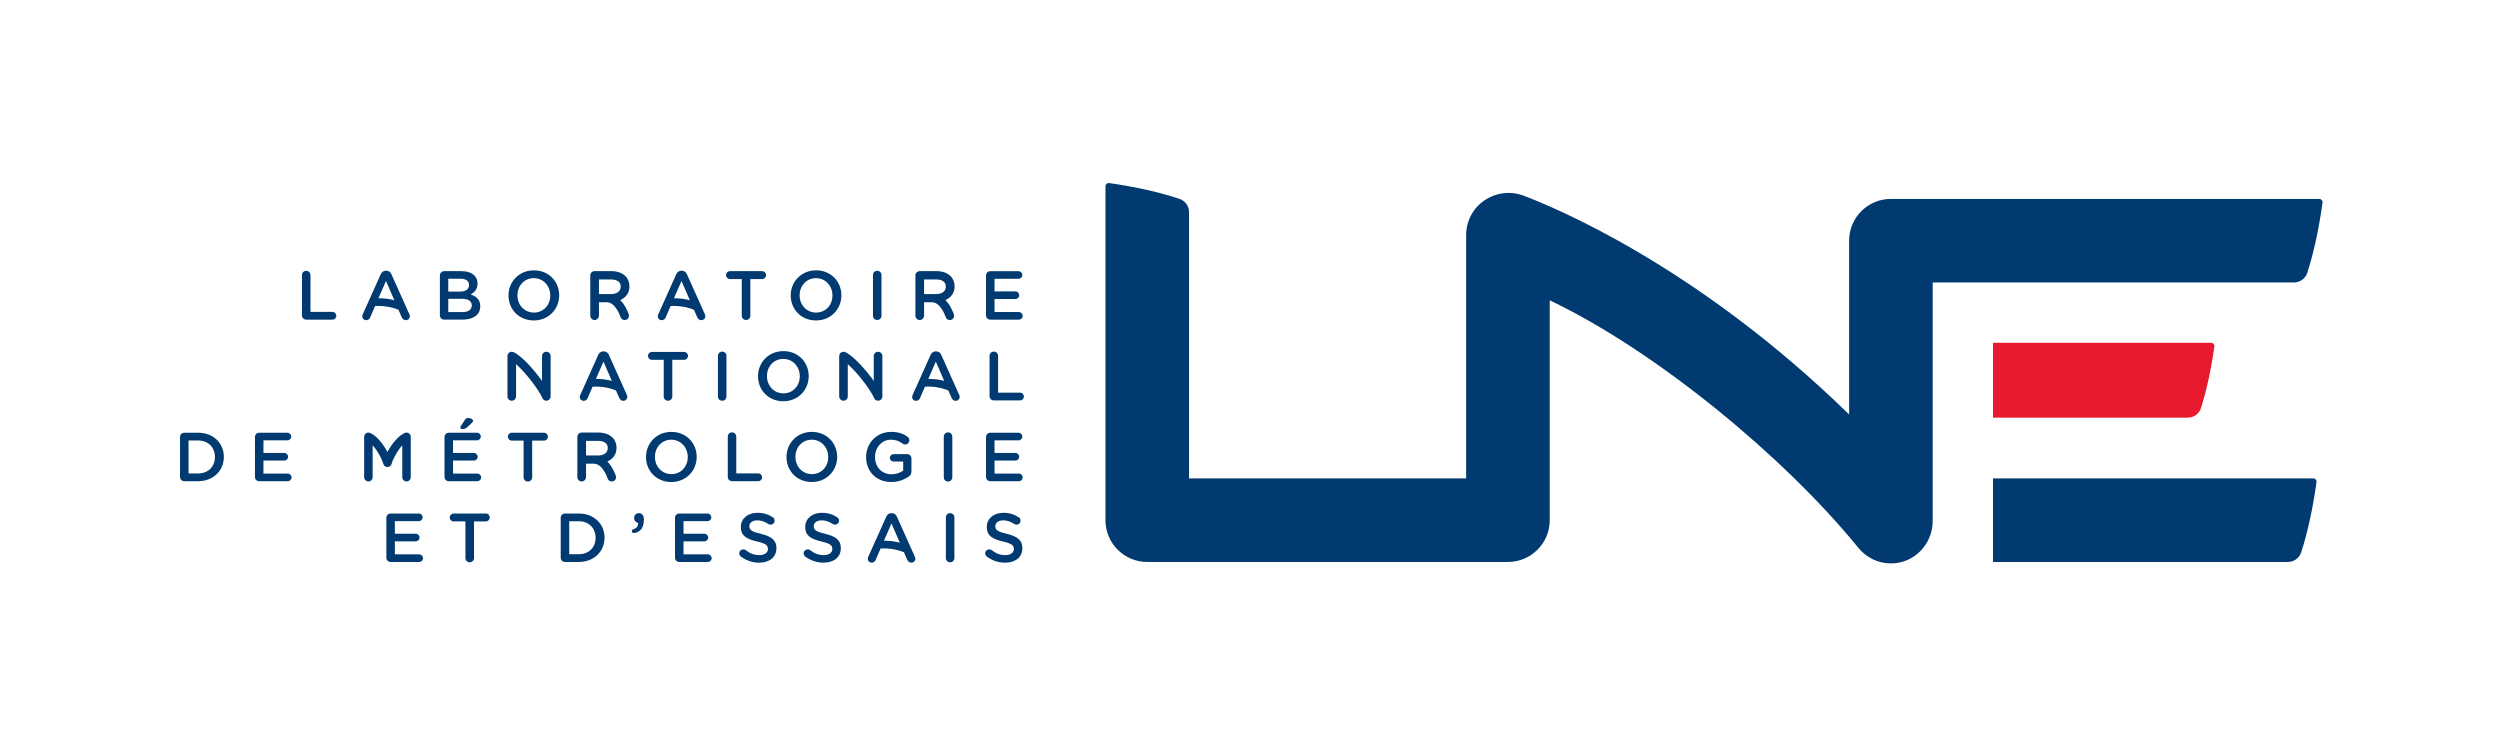
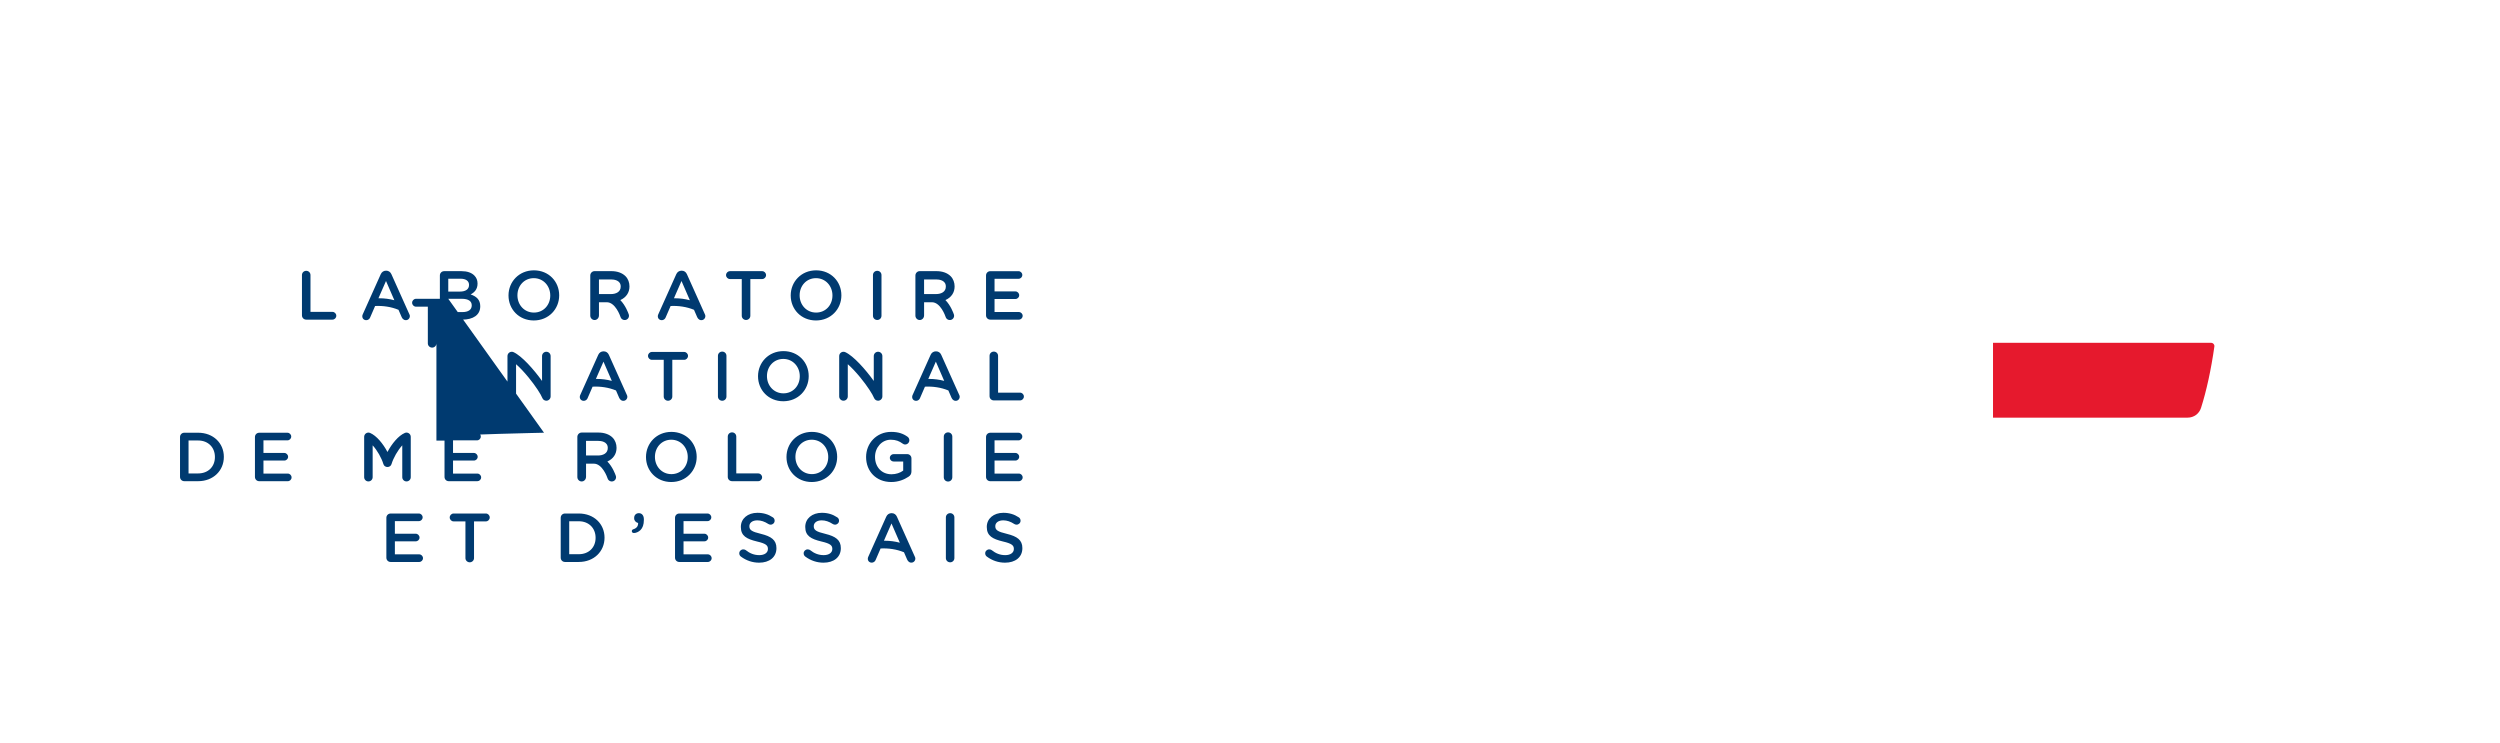
<svg xmlns="http://www.w3.org/2000/svg" xmlns:ns1="&amp;ns_ai;" version="1.1" id="Calque_1" x="0px" y="0px" width="269" height="80" viewBox="0 0 269 80" xml:space="preserve">
  <switch>
    <g ns1:extraneous="self">
      <g>
        <rect x="-0.162" y="0.161" fill="none" width="269.603" height="79.839" />
        <g>
-           <path fill="#003A70" d="M51.675,32.962v-0.015c0-0.708-0.425-1.058-1.036-1.267c0.387-0.201,0.745-0.537,0.745-1.162v-0.015      c0-0.35-0.12-0.633-0.35-0.864c-0.298-0.298-0.768-0.462-1.364-0.462h-1.877c-0.261,0-0.462,0.201-0.462,0.462v4.291      c0,0.26,0.201,0.462,0.462,0.462h1.952C50.908,34.393,51.675,33.893,51.675,32.962z M48.233,29.989h1.319      c0.588,0,0.916,0.253,0.916,0.663v0.015c0,0.477-0.395,0.708-0.983,0.708h-1.251V29.989z M48.233,32.15h1.453      c0.723,0,1.073,0.261,1.073,0.7v0.015c0,0.469-0.38,0.715-1.005,0.715h-1.52V32.15z M58.536,46.561h-3.464      c-0.239,0-0.425,0.194-0.425,0.425s0.186,0.425,0.425,0.425h1.266v3.948c0,0.254,0.208,0.455,0.462,0.455      c0.253,0,0.462-0.201,0.462-0.455V47.41h1.273c0.231,0,0.417-0.194,0.417-0.425S58.767,46.561,58.536,46.561z M50.013,45.19      l-0.424,0.655c-0.03,0.045-0.06,0.111-0.06,0.163c0,0.098,0.097,0.157,0.223,0.157c0.209,0,0.351-0.037,0.529-0.201l0.499-0.477      c0.074-0.066,0.126-0.142,0.126-0.224c0-0.142-0.298-0.29-0.536-0.29C50.214,44.975,50.095,45.056,50.013,45.19z M51.771,51.366      c0-0.224-0.187-0.409-0.41-0.409h-2.615v-1.401h2.242c0.224,0,0.41-0.179,0.41-0.402c0-0.23-0.187-0.417-0.41-0.417h-2.242      v-1.355h2.578c0.224,0,0.41-0.18,0.41-0.41c0-0.224-0.186-0.41-0.41-0.41h-3.032c-0.261,0-0.462,0.202-0.462,0.462v4.291      c0,0.262,0.201,0.462,0.462,0.462h3.069C51.585,51.775,51.771,51.598,51.771,51.366z M52.278,55.253h-3.464      c-0.238,0-0.425,0.193-0.425,0.425c0,0.23,0.187,0.424,0.425,0.424h1.267v3.949c0,0.253,0.208,0.454,0.462,0.454      s0.462-0.201,0.462-0.454v-3.949h1.274c0.231,0,0.417-0.193,0.417-0.424C52.695,55.446,52.509,55.253,52.278,55.253z       M42.128,49.935c0.199-0.659,0.663-1.481,1.156-2.016v3.426c0,0.253,0.205,0.457,0.457,0.457c0.252,0,0.457-0.204,0.457-0.457      v-4.342c0-0.153-0.077-0.297-0.205-0.381c-0.128-0.085-0.291-0.1-0.431-0.039c-0.699,0.3-1.4,1.16-1.871,2.05      c-0.47-0.89-1.171-1.75-1.87-2.05c-0.142-0.06-0.303-0.046-0.432,0.039c-0.128,0.084-0.205,0.228-0.205,0.381v4.342      c0,0.253,0.205,0.457,0.457,0.457s0.457-0.204,0.457-0.457v-3.426c0.493,0.534,0.957,1.356,1.156,2.016      C41.379,50.356,42.003,50.356,42.128,49.935z M87.799,34.482c1.602,0,2.734-1.229,2.734-2.697V31.77      c0-1.468-1.117-2.682-2.719-2.682c-1.602,0-2.733,1.229-2.733,2.697V31.8C85.081,33.268,86.198,34.482,87.799,34.482z       M86.041,31.77c0-1.013,0.723-1.84,1.758-1.84c1.036,0,1.773,0.842,1.773,1.855V31.8c0,1.013-0.723,1.833-1.758,1.833      c-1.035,0-1.773-0.834-1.773-1.847V31.77z M94.393,34.43c0.253,0,0.455-0.201,0.455-0.455v-4.38      c0-0.253-0.201-0.455-0.455-0.455c-0.261,0-0.462,0.201-0.462,0.455v4.38C93.931,34.229,94.132,34.43,94.393,34.43z       M99.143,34.398c0.176-0.076,0.289-0.255,0.289-0.457v-1.42h0.841c0.92,0,1.431,1.439,1.486,1.603      c0.081,0.241,0.352,0.369,0.591,0.288c0.239-0.081,0.368-0.341,0.288-0.581c-0.058-0.171-0.347-0.968-0.91-1.544      c0.632-0.281,0.988-0.802,0.988-1.467c0-0.408-0.139-0.814-0.43-1.105c-0.349-0.349-0.886-0.541-1.513-0.541h-1.811      c-0.256,0-0.464,0.211-0.464,0.471v4.32c0,0.159,0.08,0.307,0.214,0.395C98.839,34.445,99.001,34.459,99.143,34.398z       M99.432,30.068h1.298c0.313,0,1.042,0.074,1.042,0.759c0.007,0.585-0.515,0.814-1.049,0.814c0,0-1.292,0-1.292,0V30.068z       M106.559,34.393h3.069c0.224,0,0.41-0.179,0.41-0.41c0-0.224-0.186-0.41-0.41-0.41h-2.615v-1.4h2.242      c0.224,0,0.41-0.179,0.41-0.402c0-0.231-0.186-0.417-0.41-0.417h-2.242v-1.356h2.578c0.224,0,0.41-0.179,0.41-0.41      c0-0.224-0.186-0.41-0.41-0.41h-3.032c-0.261,0-0.462,0.201-0.462,0.462v4.291C106.097,34.191,106.298,34.393,106.559,34.393z       M45.104,59.648h-2.615v-1.401h2.243c0.223,0,0.41-0.178,0.41-0.401c0-0.231-0.187-0.417-0.41-0.417h-2.243v-1.356h2.578      c0.223,0,0.409-0.179,0.409-0.41c0-0.223-0.186-0.409-0.409-0.409h-3.032c-0.261,0-0.462,0.201-0.462,0.462v4.291      c0,0.261,0.201,0.462,0.462,0.462h3.069c0.223,0,0.41-0.179,0.41-0.41C45.513,59.835,45.327,59.648,45.104,59.648z       M71.043,34.422c0.233,0.089,0.489-0.034,0.58-0.262l0.535-1.234c0.854-0.043,1.724,0.083,2.517,0.409l0.344,0.794      c0.097,0.229,0.327,0.379,0.577,0.302c0.252-0.077,0.379-0.383,0.25-0.615l-1.937-4.319c-0.106-0.237-0.305-0.373-0.565-0.373      s-0.465,0.135-0.574,0.373l-1.937,4.319C70.723,34.045,70.789,34.325,71.043,34.422z M72.712,31.641l0.617-1.406l0.899,2.07      c-0.525-0.14-1.065-0.211-1.616-0.211h-0.096L72.712,31.641z M70.15,38.718h1.267v3.949c0,0.253,0.208,0.454,0.461,0.454      c0.254,0,0.462-0.201,0.462-0.454v-3.949h1.274c0.23,0,0.417-0.193,0.417-0.424s-0.187-0.425-0.417-0.425H70.15      c-0.239,0-0.425,0.194-0.425,0.425S69.912,38.718,70.15,38.718z M35.77,33.558h-2.362v-3.963c0-0.253-0.201-0.455-0.455-0.455      c-0.26,0-0.462,0.201-0.462,0.455v4.336c0,0.26,0.202,0.462,0.462,0.462h2.816c0.231,0,0.417-0.187,0.417-0.417      S36,33.558,35.77,33.558z M58.786,37.849c-0.255,0-0.462,0.207-0.462,0.463v2.679c-0.883-1.238-2.184-2.698-3.067-3.1      c-0.144-0.065-0.31-0.053-0.442,0.032c-0.132,0.085-0.212,0.231-0.212,0.389v4.342c0,0.255,0.207,0.462,0.462,0.462      c0.256,0,0.463-0.207,0.463-0.462v-3.465c0.393,0.34,0.858,0.831,1.341,1.419c0.779,0.951,1.337,1.833,1.486,2.214      c0.07,0.18,0.243,0.295,0.431,0.295c0.252,0,0.462-0.211,0.462-0.463v-4.342C59.249,38.056,59.042,37.849,58.786,37.849z       M21.315,46.561h-1.483c-0.261,0-0.462,0.202-0.462,0.462v4.291c0,0.262,0.201,0.462,0.462,0.462h1.483      c1.639,0,2.771-1.14,2.771-2.606v-0.016C24.086,47.687,22.954,46.561,21.315,46.561z M23.125,49.184      c0,1.021-0.715,1.758-1.81,1.758h-1.028v-3.546h1.028c1.095,0,1.81,0.753,1.81,1.773V49.184z M30.963,50.957h-2.615v-1.401      h2.242c0.224,0,0.41-0.179,0.41-0.402c0-0.23-0.187-0.417-0.41-0.417h-2.242v-1.355h2.578c0.224,0,0.41-0.18,0.41-0.41      c0-0.224-0.186-0.41-0.41-0.41h-3.032c-0.26,0-0.462,0.202-0.462,0.462v4.291c0,0.262,0.202,0.462,0.462,0.462h3.069      c0.224,0,0.41-0.178,0.41-0.409C31.373,51.143,31.187,50.957,30.963,50.957z M39.827,34.16l0.534-1.234      c0.854-0.043,1.724,0.083,2.517,0.409l0.345,0.794c0.096,0.229,0.326,0.379,0.577,0.302c0.252-0.077,0.379-0.383,0.249-0.615      l-1.937-4.319c-0.107-0.237-0.305-0.373-0.566-0.373s-0.465,0.135-0.574,0.373l-1.937,4.319c-0.11,0.229-0.044,0.509,0.21,0.606      C39.48,34.511,39.736,34.388,39.827,34.16z M40.916,31.641l0.618-1.406l0.899,2.07c-0.525-0.14-1.065-0.211-1.616-0.211H40.72      L40.916,31.641z M94.48,43.117c0.252,0,0.463-0.211,0.463-0.463v-4.342c0-0.256-0.208-0.463-0.463-0.463      s-0.462,0.207-0.462,0.463v2.679c-0.883-1.238-2.184-2.698-3.067-3.1c-0.143-0.065-0.31-0.053-0.442,0.032      c-0.132,0.085-0.212,0.231-0.212,0.389v4.342c0,0.255,0.207,0.462,0.462,0.462c0.256,0,0.463-0.207,0.463-0.462v-3.465      c0.393,0.34,0.858,0.831,1.341,1.419c0.779,0.951,1.337,1.833,1.486,2.214C94.12,43.002,94.292,43.117,94.48,43.117z       M95.897,51.865c0.782,0,1.408-0.268,1.855-0.566c0.216-0.134,0.32-0.32,0.32-0.581v-1.394c0-0.26-0.201-0.461-0.462-0.461      h-1.453c-0.223,0-0.41,0.178-0.41,0.402c0,0.224,0.187,0.395,0.41,0.395h1.028v0.976c-0.32,0.239-0.767,0.396-1.259,0.396      c-1.065,0-1.773-0.79-1.773-1.862v-0.016c0-0.998,0.73-1.84,1.691-1.84c0.566,0,0.931,0.164,1.266,0.409      c0.074,0.053,0.164,0.105,0.283,0.105c0.253,0,0.454-0.209,0.454-0.455c0-0.179-0.097-0.306-0.186-0.372      c-0.477-0.343-0.999-0.529-1.78-0.529c-1.572,0-2.689,1.236-2.689,2.697v0.015C93.193,50.703,94.266,51.865,95.897,51.865z       M57.449,29.088c-1.602,0-2.734,1.229-2.734,2.697V31.8c0,1.468,1.118,2.682,2.719,2.682s2.734-1.229,2.734-2.697V31.77      C60.168,30.302,59.051,29.088,57.449,29.088z M59.208,31.8c0,1.013-0.723,1.833-1.759,1.833c-1.035,0-1.773-0.834-1.773-1.847      V31.77c0-1.013,0.723-1.84,1.758-1.84c1.036,0,1.773,0.842,1.773,1.855V31.8z M102.469,51.358v-4.38      c0-0.254-0.201-0.455-0.455-0.455c-0.261,0-0.462,0.201-0.462,0.455v4.38c0,0.254,0.201,0.455,0.462,0.455      C102.268,51.813,102.469,51.612,102.469,51.358z M88.806,57.443c-1.006-0.239-1.245-0.418-1.245-0.819v-0.016      c0-0.343,0.313-0.618,0.85-0.618c0.41,0,0.797,0.134,1.199,0.395c0.075,0.045,0.149,0.068,0.238,0.068      c0.239,0,0.433-0.188,0.433-0.426c0-0.178-0.097-0.305-0.202-0.365c-0.469-0.313-0.998-0.484-1.653-0.484      c-1.036,0-1.781,0.619-1.781,1.513v0.015c0,0.961,0.625,1.29,1.736,1.558c0.968,0.224,1.177,0.425,1.177,0.797v0.015      c0,0.388-0.357,0.656-0.924,0.656c-0.566,0-1.028-0.193-1.46-0.537c-0.06-0.044-0.142-0.082-0.268-0.082      c-0.239,0-0.432,0.187-0.432,0.426c0,0.148,0.074,0.274,0.179,0.35c0.581,0.432,1.252,0.655,1.959,0.655      c1.095,0,1.862-0.581,1.862-1.557v-0.015C90.474,58.106,89.908,57.712,88.806,57.443z M90.079,49.169v-0.016      c0-1.467-1.118-2.682-2.719-2.682c-1.602,0-2.734,1.229-2.734,2.697v0.015c0,1.468,1.117,2.682,2.719,2.682      C88.947,51.865,90.079,50.636,90.079,49.169z M85.587,49.169v-0.016c0-1.013,0.723-1.84,1.758-1.84      c1.036,0,1.773,0.842,1.773,1.855v0.015c0,1.013-0.722,1.832-1.758,1.832S85.587,50.182,85.587,49.169z M109.628,50.957h-2.615      v-1.401h2.242c0.224,0,0.41-0.179,0.41-0.402c0-0.23-0.186-0.417-0.41-0.417h-2.242v-1.355h2.578c0.224,0,0.41-0.18,0.41-0.41      c0-0.224-0.186-0.41-0.41-0.41h-3.032c-0.261,0-0.462,0.202-0.462,0.462v4.291c0,0.262,0.201,0.462,0.462,0.462h3.069      c0.224,0,0.41-0.178,0.41-0.409C110.038,51.143,109.852,50.957,109.628,50.957z M87.017,40.477v-0.015      c0-1.468-1.118-2.682-2.719-2.682c-1.602,0-2.734,1.229-2.734,2.697v0.015c0,1.469,1.118,2.683,2.719,2.683      C85.885,43.174,87.017,41.944,87.017,40.477z M86.056,40.491c0,1.014-0.723,1.833-1.758,1.833s-1.773-0.834-1.773-1.848v-0.015      c0-1.013,0.723-1.84,1.758-1.84c1.036,0,1.773,0.842,1.773,1.855V40.491z M109.755,42.249h-2.362v-3.962      c0-0.253-0.201-0.455-0.455-0.455c-0.261,0-0.462,0.201-0.462,0.455v4.335c0,0.261,0.201,0.462,0.462,0.462h2.816      c0.23,0,0.417-0.186,0.417-0.417S109.985,42.249,109.755,42.249z M102.238,55.216c-0.261,0-0.462,0.201-0.462,0.454v4.381      c0,0.253,0.201,0.454,0.462,0.454c0.253,0,0.454-0.201,0.454-0.454V55.67C102.692,55.417,102.491,55.216,102.238,55.216z       M101.276,38.176c-0.106-0.237-0.305-0.373-0.565-0.373c-0.261,0-0.465,0.135-0.574,0.373L98.2,42.495      c-0.11,0.229-0.044,0.509,0.21,0.606c0.234,0.089,0.49-0.034,0.581-0.262l0.534-1.234c0.854-0.044,1.724,0.082,2.518,0.408      l0.344,0.794c0.096,0.229,0.327,0.379,0.577,0.303c0.252-0.077,0.379-0.384,0.25-0.615L101.276,38.176z M99.98,40.772h-0.096      l0.195-0.452l0.618-1.407l0.899,2.071C101.071,40.843,100.53,40.772,99.98,40.772z M108.339,57.443      c-1.006-0.239-1.245-0.418-1.245-0.819v-0.016c0-0.343,0.313-0.618,0.85-0.618c0.41,0,0.797,0.134,1.199,0.395      c0.075,0.045,0.149,0.068,0.238,0.068c0.238,0,0.432-0.188,0.432-0.426c0-0.178-0.097-0.305-0.201-0.365      c-0.469-0.313-0.998-0.484-1.653-0.484c-1.036,0-1.781,0.619-1.781,1.513v0.015c0,0.961,0.626,1.29,1.736,1.558      c0.968,0.224,1.177,0.425,1.177,0.797v0.015c0,0.388-0.358,0.656-0.924,0.656c-0.566,0-1.028-0.193-1.46-0.537      c-0.06-0.044-0.141-0.082-0.268-0.082c-0.238,0-0.432,0.187-0.432,0.426c0,0.148,0.074,0.274,0.179,0.35      c0.581,0.432,1.251,0.655,1.959,0.655c1.095,0,1.862-0.581,1.862-1.557v-0.015C110.008,58.106,109.441,57.712,108.339,57.443z       M96.504,55.587c-0.106-0.237-0.305-0.372-0.566-0.372c-0.26,0-0.465,0.135-0.574,0.372l-1.937,4.32      c-0.109,0.229-0.044,0.508,0.21,0.605c0.234,0.089,0.489-0.034,0.581-0.262l0.534-1.234c0.854-0.043,1.724,0.082,2.517,0.408      l0.344,0.795c0.097,0.229,0.327,0.379,0.577,0.302c0.252-0.077,0.38-0.383,0.25-0.614L96.504,55.587z M95.208,58.183h-0.096      l0.195-0.451l0.617-1.407l0.899,2.071C96.299,58.255,95.759,58.183,95.208,58.183z M67.731,30.82      c0-0.408-0.138-0.814-0.43-1.105c-0.349-0.349-0.886-0.541-1.513-0.541h-1.811c-0.256,0-0.464,0.211-0.464,0.471v4.32      c0,0.159,0.08,0.307,0.214,0.395c0.129,0.085,0.292,0.099,0.433,0.038c0.176-0.076,0.289-0.255,0.289-0.457v-1.42h0.841      c0.92,0,1.431,1.439,1.486,1.603c0.081,0.241,0.352,0.369,0.591,0.288c0.239-0.081,0.369-0.341,0.288-0.581      c-0.058-0.171-0.348-0.968-0.91-1.544C67.376,32.006,67.731,31.485,67.731,30.82z M65.74,31.642c0,0-1.292,0-1.292,0v-1.574      h1.298c0.313,0,1.042,0.074,1.042,0.759C66.796,31.413,66.274,31.642,65.74,31.642z M81.877,57.443      c-1.005-0.239-1.244-0.418-1.244-0.819v-0.016c0-0.343,0.313-0.618,0.85-0.618c0.41,0,0.797,0.134,1.199,0.395      c0.074,0.045,0.149,0.068,0.238,0.068c0.238,0,0.432-0.188,0.432-0.426c0-0.178-0.097-0.305-0.201-0.365      c-0.469-0.313-0.999-0.484-1.654-0.484c-1.036,0-1.781,0.619-1.781,1.513v0.015c0,0.961,0.626,1.29,1.736,1.558      c0.969,0.224,1.177,0.425,1.177,0.797v0.015c0,0.388-0.357,0.656-0.924,0.656c-0.566,0-1.028-0.193-1.46-0.537      c-0.06-0.044-0.141-0.082-0.268-0.082c-0.238,0-0.432,0.187-0.432,0.426c0,0.148,0.075,0.274,0.179,0.35      c0.582,0.432,1.252,0.655,1.959,0.655c1.095,0,1.862-0.581,1.862-1.557v-0.015C83.545,58.106,82.979,57.712,81.877,57.443z       M62.276,55.253h-1.482c-0.261,0-0.462,0.201-0.462,0.462v4.291c0,0.261,0.201,0.462,0.462,0.462h1.482      c1.639,0,2.771-1.14,2.771-2.607v-0.015C65.047,56.378,63.915,55.253,62.276,55.253z M64.086,57.875      c0,1.021-0.715,1.758-1.81,1.758h-1.028v-3.546h1.028c1.095,0,1.81,0.753,1.81,1.773V57.875z M68.742,55.216      c-0.305,0-0.506,0.216-0.506,0.499v0.06c0,0.268,0.208,0.447,0.425,0.499c0.015,0.335-0.164,0.566-0.507,0.671      c-0.097,0.029-0.171,0.097-0.171,0.201c0,0.119,0.075,0.208,0.231,0.208c0.208,0,0.5-0.119,0.701-0.32      c0.231-0.23,0.365-0.58,0.365-1.088v-0.074C69.279,55.469,69.07,55.216,68.742,55.216z M66.341,48.189      c0-0.408-0.139-0.814-0.43-1.105c-0.349-0.349-0.886-0.541-1.513-0.541h-1.811c-0.256,0-0.464,0.211-0.464,0.472v4.319      c0,0.16,0.08,0.308,0.214,0.396c0.129,0.085,0.291,0.1,0.433,0.038c0.176-0.076,0.289-0.255,0.289-0.456v-1.421h0.841      c0.919,0,1.431,1.439,1.486,1.604c0.081,0.24,0.352,0.368,0.59,0.287c0.24-0.08,0.369-0.341,0.288-0.58      c-0.058-0.172-0.347-0.968-0.91-1.545C65.985,49.375,66.341,48.854,66.341,48.189z M64.349,49.011c0,0-1.292,0-1.292,0v-1.573      h1.298c0.313,0,1.042,0.073,1.042,0.759C65.405,48.782,64.884,49.011,64.349,49.011z M65.513,38.176      c-0.106-0.237-0.305-0.373-0.565-0.373c-0.261,0-0.466,0.135-0.574,0.373l-1.937,4.319c-0.11,0.229-0.044,0.509,0.21,0.606      c0.234,0.089,0.489-0.034,0.58-0.262l0.535-1.234c0.854-0.044,1.724,0.082,2.518,0.408l0.344,0.794      c0.097,0.229,0.327,0.379,0.578,0.303c0.252-0.077,0.379-0.384,0.249-0.615L65.513,38.176z M64.217,40.772h-0.096l0.195-0.452      l0.618-1.407l0.899,2.071C65.308,40.843,64.767,40.772,64.217,40.772z M74.963,49.169v-0.016c0-1.467-1.118-2.682-2.72-2.682      c-1.602,0-2.734,1.229-2.734,2.697v0.015c0,1.468,1.118,2.682,2.719,2.682C73.831,51.865,74.963,50.636,74.963,49.169z       M74.002,49.184c0,1.013-0.722,1.832-1.758,1.832c-1.035,0-1.773-0.834-1.773-1.847v-0.016c0-1.013,0.723-1.84,1.758-1.84      s1.773,0.842,1.773,1.855V49.184z M82.003,51.358c0-0.23-0.186-0.417-0.417-0.417h-2.362v-3.963      c0-0.254-0.201-0.455-0.454-0.455c-0.261,0-0.462,0.201-0.462,0.455v4.335c0,0.262,0.201,0.462,0.462,0.462h2.816      C81.817,51.775,82.003,51.59,82.003,51.358z M79.813,30.026v3.949c0,0.253,0.208,0.455,0.462,0.455s0.462-0.201,0.462-0.455      v-3.949h1.274c0.231,0,0.417-0.193,0.417-0.424s-0.186-0.425-0.417-0.425h-3.464c-0.238,0-0.425,0.194-0.425,0.425      s0.187,0.424,0.425,0.424H79.813z M76.163,59.648h-2.615v-1.401h2.242c0.224,0,0.41-0.178,0.41-0.401      c0-0.231-0.186-0.417-0.41-0.417h-2.242v-1.356h2.578c0.223,0,0.41-0.179,0.41-0.41c0-0.223-0.187-0.409-0.41-0.409h-3.032      c-0.261,0-0.462,0.201-0.462,0.462v4.291c0,0.261,0.201,0.462,0.462,0.462h3.069c0.223,0,0.41-0.179,0.41-0.41      C76.572,59.835,76.386,59.648,76.163,59.648z M77.712,37.832c-0.261,0-0.462,0.201-0.462,0.455v4.38      c0,0.253,0.201,0.454,0.462,0.454c0.253,0,0.454-0.201,0.454-0.454v-4.38C78.167,38.033,77.965,37.832,77.712,37.832z" />
+           <path fill="#003A70" d="M51.675,32.962v-0.015c0-0.708-0.425-1.058-1.036-1.267c0.387-0.201,0.745-0.537,0.745-1.162v-0.015      c0-0.35-0.12-0.633-0.35-0.864c-0.298-0.298-0.768-0.462-1.364-0.462h-1.877c-0.261,0-0.462,0.201-0.462,0.462v4.291      c0,0.26,0.201,0.462,0.462,0.462h1.952C50.908,34.393,51.675,33.893,51.675,32.962z M48.233,29.989h1.319      c0.588,0,0.916,0.253,0.916,0.663v0.015c0,0.477-0.395,0.708-0.983,0.708h-1.251V29.989z M48.233,32.15h1.453      c0.723,0,1.073,0.261,1.073,0.7v0.015c0,0.469-0.38,0.715-1.005,0.715h-1.52V32.15z h-3.464      c-0.239,0-0.425,0.194-0.425,0.425s0.186,0.425,0.425,0.425h1.266v3.948c0,0.254,0.208,0.455,0.462,0.455      c0.253,0,0.462-0.201,0.462-0.455V47.41h1.273c0.231,0,0.417-0.194,0.417-0.425S58.767,46.561,58.536,46.561z M50.013,45.19      l-0.424,0.655c-0.03,0.045-0.06,0.111-0.06,0.163c0,0.098,0.097,0.157,0.223,0.157c0.209,0,0.351-0.037,0.529-0.201l0.499-0.477      c0.074-0.066,0.126-0.142,0.126-0.224c0-0.142-0.298-0.29-0.536-0.29C50.214,44.975,50.095,45.056,50.013,45.19z M51.771,51.366      c0-0.224-0.187-0.409-0.41-0.409h-2.615v-1.401h2.242c0.224,0,0.41-0.179,0.41-0.402c0-0.23-0.187-0.417-0.41-0.417h-2.242      v-1.355h2.578c0.224,0,0.41-0.18,0.41-0.41c0-0.224-0.186-0.41-0.41-0.41h-3.032c-0.261,0-0.462,0.202-0.462,0.462v4.291      c0,0.262,0.201,0.462,0.462,0.462h3.069C51.585,51.775,51.771,51.598,51.771,51.366z M52.278,55.253h-3.464      c-0.238,0-0.425,0.193-0.425,0.425c0,0.23,0.187,0.424,0.425,0.424h1.267v3.949c0,0.253,0.208,0.454,0.462,0.454      s0.462-0.201,0.462-0.454v-3.949h1.274c0.231,0,0.417-0.193,0.417-0.424C52.695,55.446,52.509,55.253,52.278,55.253z       M42.128,49.935c0.199-0.659,0.663-1.481,1.156-2.016v3.426c0,0.253,0.205,0.457,0.457,0.457c0.252,0,0.457-0.204,0.457-0.457      v-4.342c0-0.153-0.077-0.297-0.205-0.381c-0.128-0.085-0.291-0.1-0.431-0.039c-0.699,0.3-1.4,1.16-1.871,2.05      c-0.47-0.89-1.171-1.75-1.87-2.05c-0.142-0.06-0.303-0.046-0.432,0.039c-0.128,0.084-0.205,0.228-0.205,0.381v4.342      c0,0.253,0.205,0.457,0.457,0.457s0.457-0.204,0.457-0.457v-3.426c0.493,0.534,0.957,1.356,1.156,2.016      C41.379,50.356,42.003,50.356,42.128,49.935z M87.799,34.482c1.602,0,2.734-1.229,2.734-2.697V31.77      c0-1.468-1.117-2.682-2.719-2.682c-1.602,0-2.733,1.229-2.733,2.697V31.8C85.081,33.268,86.198,34.482,87.799,34.482z       M86.041,31.77c0-1.013,0.723-1.84,1.758-1.84c1.036,0,1.773,0.842,1.773,1.855V31.8c0,1.013-0.723,1.833-1.758,1.833      c-1.035,0-1.773-0.834-1.773-1.847V31.77z M94.393,34.43c0.253,0,0.455-0.201,0.455-0.455v-4.38      c0-0.253-0.201-0.455-0.455-0.455c-0.261,0-0.462,0.201-0.462,0.455v4.38C93.931,34.229,94.132,34.43,94.393,34.43z       M99.143,34.398c0.176-0.076,0.289-0.255,0.289-0.457v-1.42h0.841c0.92,0,1.431,1.439,1.486,1.603      c0.081,0.241,0.352,0.369,0.591,0.288c0.239-0.081,0.368-0.341,0.288-0.581c-0.058-0.171-0.347-0.968-0.91-1.544      c0.632-0.281,0.988-0.802,0.988-1.467c0-0.408-0.139-0.814-0.43-1.105c-0.349-0.349-0.886-0.541-1.513-0.541h-1.811      c-0.256,0-0.464,0.211-0.464,0.471v4.32c0,0.159,0.08,0.307,0.214,0.395C98.839,34.445,99.001,34.459,99.143,34.398z       M99.432,30.068h1.298c0.313,0,1.042,0.074,1.042,0.759c0.007,0.585-0.515,0.814-1.049,0.814c0,0-1.292,0-1.292,0V30.068z       M106.559,34.393h3.069c0.224,0,0.41-0.179,0.41-0.41c0-0.224-0.186-0.41-0.41-0.41h-2.615v-1.4h2.242      c0.224,0,0.41-0.179,0.41-0.402c0-0.231-0.186-0.417-0.41-0.417h-2.242v-1.356h2.578c0.224,0,0.41-0.179,0.41-0.41      c0-0.224-0.186-0.41-0.41-0.41h-3.032c-0.261,0-0.462,0.201-0.462,0.462v4.291C106.097,34.191,106.298,34.393,106.559,34.393z       M45.104,59.648h-2.615v-1.401h2.243c0.223,0,0.41-0.178,0.41-0.401c0-0.231-0.187-0.417-0.41-0.417h-2.243v-1.356h2.578      c0.223,0,0.409-0.179,0.409-0.41c0-0.223-0.186-0.409-0.409-0.409h-3.032c-0.261,0-0.462,0.201-0.462,0.462v4.291      c0,0.261,0.201,0.462,0.462,0.462h3.069c0.223,0,0.41-0.179,0.41-0.41C45.513,59.835,45.327,59.648,45.104,59.648z       M71.043,34.422c0.233,0.089,0.489-0.034,0.58-0.262l0.535-1.234c0.854-0.043,1.724,0.083,2.517,0.409l0.344,0.794      c0.097,0.229,0.327,0.379,0.577,0.302c0.252-0.077,0.379-0.383,0.25-0.615l-1.937-4.319c-0.106-0.237-0.305-0.373-0.565-0.373      s-0.465,0.135-0.574,0.373l-1.937,4.319C70.723,34.045,70.789,34.325,71.043,34.422z M72.712,31.641l0.617-1.406l0.899,2.07      c-0.525-0.14-1.065-0.211-1.616-0.211h-0.096L72.712,31.641z M70.15,38.718h1.267v3.949c0,0.253,0.208,0.454,0.461,0.454      c0.254,0,0.462-0.201,0.462-0.454v-3.949h1.274c0.23,0,0.417-0.193,0.417-0.424s-0.187-0.425-0.417-0.425H70.15      c-0.239,0-0.425,0.194-0.425,0.425S69.912,38.718,70.15,38.718z M35.77,33.558h-2.362v-3.963c0-0.253-0.201-0.455-0.455-0.455      c-0.26,0-0.462,0.201-0.462,0.455v4.336c0,0.26,0.202,0.462,0.462,0.462h2.816c0.231,0,0.417-0.187,0.417-0.417      S36,33.558,35.77,33.558z M58.786,37.849c-0.255,0-0.462,0.207-0.462,0.463v2.679c-0.883-1.238-2.184-2.698-3.067-3.1      c-0.144-0.065-0.31-0.053-0.442,0.032c-0.132,0.085-0.212,0.231-0.212,0.389v4.342c0,0.255,0.207,0.462,0.462,0.462      c0.256,0,0.463-0.207,0.463-0.462v-3.465c0.393,0.34,0.858,0.831,1.341,1.419c0.779,0.951,1.337,1.833,1.486,2.214      c0.07,0.18,0.243,0.295,0.431,0.295c0.252,0,0.462-0.211,0.462-0.463v-4.342C59.249,38.056,59.042,37.849,58.786,37.849z       M21.315,46.561h-1.483c-0.261,0-0.462,0.202-0.462,0.462v4.291c0,0.262,0.201,0.462,0.462,0.462h1.483      c1.639,0,2.771-1.14,2.771-2.606v-0.016C24.086,47.687,22.954,46.561,21.315,46.561z M23.125,49.184      c0,1.021-0.715,1.758-1.81,1.758h-1.028v-3.546h1.028c1.095,0,1.81,0.753,1.81,1.773V49.184z M30.963,50.957h-2.615v-1.401      h2.242c0.224,0,0.41-0.179,0.41-0.402c0-0.23-0.187-0.417-0.41-0.417h-2.242v-1.355h2.578c0.224,0,0.41-0.18,0.41-0.41      c0-0.224-0.186-0.41-0.41-0.41h-3.032c-0.26,0-0.462,0.202-0.462,0.462v4.291c0,0.262,0.202,0.462,0.462,0.462h3.069      c0.224,0,0.41-0.178,0.41-0.409C31.373,51.143,31.187,50.957,30.963,50.957z M39.827,34.16l0.534-1.234      c0.854-0.043,1.724,0.083,2.517,0.409l0.345,0.794c0.096,0.229,0.326,0.379,0.577,0.302c0.252-0.077,0.379-0.383,0.249-0.615      l-1.937-4.319c-0.107-0.237-0.305-0.373-0.566-0.373s-0.465,0.135-0.574,0.373l-1.937,4.319c-0.11,0.229-0.044,0.509,0.21,0.606      C39.48,34.511,39.736,34.388,39.827,34.16z M40.916,31.641l0.618-1.406l0.899,2.07c-0.525-0.14-1.065-0.211-1.616-0.211H40.72      L40.916,31.641z M94.48,43.117c0.252,0,0.463-0.211,0.463-0.463v-4.342c0-0.256-0.208-0.463-0.463-0.463      s-0.462,0.207-0.462,0.463v2.679c-0.883-1.238-2.184-2.698-3.067-3.1c-0.143-0.065-0.31-0.053-0.442,0.032      c-0.132,0.085-0.212,0.231-0.212,0.389v4.342c0,0.255,0.207,0.462,0.462,0.462c0.256,0,0.463-0.207,0.463-0.462v-3.465      c0.393,0.34,0.858,0.831,1.341,1.419c0.779,0.951,1.337,1.833,1.486,2.214C94.12,43.002,94.292,43.117,94.48,43.117z       M95.897,51.865c0.782,0,1.408-0.268,1.855-0.566c0.216-0.134,0.32-0.32,0.32-0.581v-1.394c0-0.26-0.201-0.461-0.462-0.461      h-1.453c-0.223,0-0.41,0.178-0.41,0.402c0,0.224,0.187,0.395,0.41,0.395h1.028v0.976c-0.32,0.239-0.767,0.396-1.259,0.396      c-1.065,0-1.773-0.79-1.773-1.862v-0.016c0-0.998,0.73-1.84,1.691-1.84c0.566,0,0.931,0.164,1.266,0.409      c0.074,0.053,0.164,0.105,0.283,0.105c0.253,0,0.454-0.209,0.454-0.455c0-0.179-0.097-0.306-0.186-0.372      c-0.477-0.343-0.999-0.529-1.78-0.529c-1.572,0-2.689,1.236-2.689,2.697v0.015C93.193,50.703,94.266,51.865,95.897,51.865z       M57.449,29.088c-1.602,0-2.734,1.229-2.734,2.697V31.8c0,1.468,1.118,2.682,2.719,2.682s2.734-1.229,2.734-2.697V31.77      C60.168,30.302,59.051,29.088,57.449,29.088z M59.208,31.8c0,1.013-0.723,1.833-1.759,1.833c-1.035,0-1.773-0.834-1.773-1.847      V31.77c0-1.013,0.723-1.84,1.758-1.84c1.036,0,1.773,0.842,1.773,1.855V31.8z M102.469,51.358v-4.38      c0-0.254-0.201-0.455-0.455-0.455c-0.261,0-0.462,0.201-0.462,0.455v4.38c0,0.254,0.201,0.455,0.462,0.455      C102.268,51.813,102.469,51.612,102.469,51.358z M88.806,57.443c-1.006-0.239-1.245-0.418-1.245-0.819v-0.016      c0-0.343,0.313-0.618,0.85-0.618c0.41,0,0.797,0.134,1.199,0.395c0.075,0.045,0.149,0.068,0.238,0.068      c0.239,0,0.433-0.188,0.433-0.426c0-0.178-0.097-0.305-0.202-0.365c-0.469-0.313-0.998-0.484-1.653-0.484      c-1.036,0-1.781,0.619-1.781,1.513v0.015c0,0.961,0.625,1.29,1.736,1.558c0.968,0.224,1.177,0.425,1.177,0.797v0.015      c0,0.388-0.357,0.656-0.924,0.656c-0.566,0-1.028-0.193-1.46-0.537c-0.06-0.044-0.142-0.082-0.268-0.082      c-0.239,0-0.432,0.187-0.432,0.426c0,0.148,0.074,0.274,0.179,0.35c0.581,0.432,1.252,0.655,1.959,0.655      c1.095,0,1.862-0.581,1.862-1.557v-0.015C90.474,58.106,89.908,57.712,88.806,57.443z M90.079,49.169v-0.016      c0-1.467-1.118-2.682-2.719-2.682c-1.602,0-2.734,1.229-2.734,2.697v0.015c0,1.468,1.117,2.682,2.719,2.682      C88.947,51.865,90.079,50.636,90.079,49.169z M85.587,49.169v-0.016c0-1.013,0.723-1.84,1.758-1.84      c1.036,0,1.773,0.842,1.773,1.855v0.015c0,1.013-0.722,1.832-1.758,1.832S85.587,50.182,85.587,49.169z M109.628,50.957h-2.615      v-1.401h2.242c0.224,0,0.41-0.179,0.41-0.402c0-0.23-0.186-0.417-0.41-0.417h-2.242v-1.355h2.578c0.224,0,0.41-0.18,0.41-0.41      c0-0.224-0.186-0.41-0.41-0.41h-3.032c-0.261,0-0.462,0.202-0.462,0.462v4.291c0,0.262,0.201,0.462,0.462,0.462h3.069      c0.224,0,0.41-0.178,0.41-0.409C110.038,51.143,109.852,50.957,109.628,50.957z M87.017,40.477v-0.015      c0-1.468-1.118-2.682-2.719-2.682c-1.602,0-2.734,1.229-2.734,2.697v0.015c0,1.469,1.118,2.683,2.719,2.683      C85.885,43.174,87.017,41.944,87.017,40.477z M86.056,40.491c0,1.014-0.723,1.833-1.758,1.833s-1.773-0.834-1.773-1.848v-0.015      c0-1.013,0.723-1.84,1.758-1.84c1.036,0,1.773,0.842,1.773,1.855V40.491z M109.755,42.249h-2.362v-3.962      c0-0.253-0.201-0.455-0.455-0.455c-0.261,0-0.462,0.201-0.462,0.455v4.335c0,0.261,0.201,0.462,0.462,0.462h2.816      c0.23,0,0.417-0.186,0.417-0.417S109.985,42.249,109.755,42.249z M102.238,55.216c-0.261,0-0.462,0.201-0.462,0.454v4.381      c0,0.253,0.201,0.454,0.462,0.454c0.253,0,0.454-0.201,0.454-0.454V55.67C102.692,55.417,102.491,55.216,102.238,55.216z       M101.276,38.176c-0.106-0.237-0.305-0.373-0.565-0.373c-0.261,0-0.465,0.135-0.574,0.373L98.2,42.495      c-0.11,0.229-0.044,0.509,0.21,0.606c0.234,0.089,0.49-0.034,0.581-0.262l0.534-1.234c0.854-0.044,1.724,0.082,2.518,0.408      l0.344,0.794c0.096,0.229,0.327,0.379,0.577,0.303c0.252-0.077,0.379-0.384,0.25-0.615L101.276,38.176z M99.98,40.772h-0.096      l0.195-0.452l0.618-1.407l0.899,2.071C101.071,40.843,100.53,40.772,99.98,40.772z M108.339,57.443      c-1.006-0.239-1.245-0.418-1.245-0.819v-0.016c0-0.343,0.313-0.618,0.85-0.618c0.41,0,0.797,0.134,1.199,0.395      c0.075,0.045,0.149,0.068,0.238,0.068c0.238,0,0.432-0.188,0.432-0.426c0-0.178-0.097-0.305-0.201-0.365      c-0.469-0.313-0.998-0.484-1.653-0.484c-1.036,0-1.781,0.619-1.781,1.513v0.015c0,0.961,0.626,1.29,1.736,1.558      c0.968,0.224,1.177,0.425,1.177,0.797v0.015c0,0.388-0.358,0.656-0.924,0.656c-0.566,0-1.028-0.193-1.46-0.537      c-0.06-0.044-0.141-0.082-0.268-0.082c-0.238,0-0.432,0.187-0.432,0.426c0,0.148,0.074,0.274,0.179,0.35      c0.581,0.432,1.251,0.655,1.959,0.655c1.095,0,1.862-0.581,1.862-1.557v-0.015C110.008,58.106,109.441,57.712,108.339,57.443z       M96.504,55.587c-0.106-0.237-0.305-0.372-0.566-0.372c-0.26,0-0.465,0.135-0.574,0.372l-1.937,4.32      c-0.109,0.229-0.044,0.508,0.21,0.605c0.234,0.089,0.489-0.034,0.581-0.262l0.534-1.234c0.854-0.043,1.724,0.082,2.517,0.408      l0.344,0.795c0.097,0.229,0.327,0.379,0.577,0.302c0.252-0.077,0.38-0.383,0.25-0.614L96.504,55.587z M95.208,58.183h-0.096      l0.195-0.451l0.617-1.407l0.899,2.071C96.299,58.255,95.759,58.183,95.208,58.183z M67.731,30.82      c0-0.408-0.138-0.814-0.43-1.105c-0.349-0.349-0.886-0.541-1.513-0.541h-1.811c-0.256,0-0.464,0.211-0.464,0.471v4.32      c0,0.159,0.08,0.307,0.214,0.395c0.129,0.085,0.292,0.099,0.433,0.038c0.176-0.076,0.289-0.255,0.289-0.457v-1.42h0.841      c0.92,0,1.431,1.439,1.486,1.603c0.081,0.241,0.352,0.369,0.591,0.288c0.239-0.081,0.369-0.341,0.288-0.581      c-0.058-0.171-0.348-0.968-0.91-1.544C67.376,32.006,67.731,31.485,67.731,30.82z M65.74,31.642c0,0-1.292,0-1.292,0v-1.574      h1.298c0.313,0,1.042,0.074,1.042,0.759C66.796,31.413,66.274,31.642,65.74,31.642z M81.877,57.443      c-1.005-0.239-1.244-0.418-1.244-0.819v-0.016c0-0.343,0.313-0.618,0.85-0.618c0.41,0,0.797,0.134,1.199,0.395      c0.074,0.045,0.149,0.068,0.238,0.068c0.238,0,0.432-0.188,0.432-0.426c0-0.178-0.097-0.305-0.201-0.365      c-0.469-0.313-0.999-0.484-1.654-0.484c-1.036,0-1.781,0.619-1.781,1.513v0.015c0,0.961,0.626,1.29,1.736,1.558      c0.969,0.224,1.177,0.425,1.177,0.797v0.015c0,0.388-0.357,0.656-0.924,0.656c-0.566,0-1.028-0.193-1.46-0.537      c-0.06-0.044-0.141-0.082-0.268-0.082c-0.238,0-0.432,0.187-0.432,0.426c0,0.148,0.075,0.274,0.179,0.35      c0.582,0.432,1.252,0.655,1.959,0.655c1.095,0,1.862-0.581,1.862-1.557v-0.015C83.545,58.106,82.979,57.712,81.877,57.443z       M62.276,55.253h-1.482c-0.261,0-0.462,0.201-0.462,0.462v4.291c0,0.261,0.201,0.462,0.462,0.462h1.482      c1.639,0,2.771-1.14,2.771-2.607v-0.015C65.047,56.378,63.915,55.253,62.276,55.253z M64.086,57.875      c0,1.021-0.715,1.758-1.81,1.758h-1.028v-3.546h1.028c1.095,0,1.81,0.753,1.81,1.773V57.875z M68.742,55.216      c-0.305,0-0.506,0.216-0.506,0.499v0.06c0,0.268,0.208,0.447,0.425,0.499c0.015,0.335-0.164,0.566-0.507,0.671      c-0.097,0.029-0.171,0.097-0.171,0.201c0,0.119,0.075,0.208,0.231,0.208c0.208,0,0.5-0.119,0.701-0.32      c0.231-0.23,0.365-0.58,0.365-1.088v-0.074C69.279,55.469,69.07,55.216,68.742,55.216z M66.341,48.189      c0-0.408-0.139-0.814-0.43-1.105c-0.349-0.349-0.886-0.541-1.513-0.541h-1.811c-0.256,0-0.464,0.211-0.464,0.472v4.319      c0,0.16,0.08,0.308,0.214,0.396c0.129,0.085,0.291,0.1,0.433,0.038c0.176-0.076,0.289-0.255,0.289-0.456v-1.421h0.841      c0.919,0,1.431,1.439,1.486,1.604c0.081,0.24,0.352,0.368,0.59,0.287c0.24-0.08,0.369-0.341,0.288-0.58      c-0.058-0.172-0.347-0.968-0.91-1.545C65.985,49.375,66.341,48.854,66.341,48.189z M64.349,49.011c0,0-1.292,0-1.292,0v-1.573      h1.298c0.313,0,1.042,0.073,1.042,0.759C65.405,48.782,64.884,49.011,64.349,49.011z M65.513,38.176      c-0.106-0.237-0.305-0.373-0.565-0.373c-0.261,0-0.466,0.135-0.574,0.373l-1.937,4.319c-0.11,0.229-0.044,0.509,0.21,0.606      c0.234,0.089,0.489-0.034,0.58-0.262l0.535-1.234c0.854-0.044,1.724,0.082,2.518,0.408l0.344,0.794      c0.097,0.229,0.327,0.379,0.578,0.303c0.252-0.077,0.379-0.384,0.249-0.615L65.513,38.176z M64.217,40.772h-0.096l0.195-0.452      l0.618-1.407l0.899,2.071C65.308,40.843,64.767,40.772,64.217,40.772z M74.963,49.169v-0.016c0-1.467-1.118-2.682-2.72-2.682      c-1.602,0-2.734,1.229-2.734,2.697v0.015c0,1.468,1.118,2.682,2.719,2.682C73.831,51.865,74.963,50.636,74.963,49.169z       M74.002,49.184c0,1.013-0.722,1.832-1.758,1.832c-1.035,0-1.773-0.834-1.773-1.847v-0.016c0-1.013,0.723-1.84,1.758-1.84      s1.773,0.842,1.773,1.855V49.184z M82.003,51.358c0-0.23-0.186-0.417-0.417-0.417h-2.362v-3.963      c0-0.254-0.201-0.455-0.454-0.455c-0.261,0-0.462,0.201-0.462,0.455v4.335c0,0.262,0.201,0.462,0.462,0.462h2.816      C81.817,51.775,82.003,51.59,82.003,51.358z M79.813,30.026v3.949c0,0.253,0.208,0.455,0.462,0.455s0.462-0.201,0.462-0.455      v-3.949h1.274c0.231,0,0.417-0.193,0.417-0.424s-0.186-0.425-0.417-0.425h-3.464c-0.238,0-0.425,0.194-0.425,0.425      s0.187,0.424,0.425,0.424H79.813z M76.163,59.648h-2.615v-1.401h2.242c0.224,0,0.41-0.178,0.41-0.401      c0-0.231-0.186-0.417-0.41-0.417h-2.242v-1.356h2.578c0.223,0,0.41-0.179,0.41-0.41c0-0.223-0.187-0.409-0.41-0.409h-3.032      c-0.261,0-0.462,0.201-0.462,0.462v4.291c0,0.261,0.201,0.462,0.462,0.462h3.069c0.223,0,0.41-0.179,0.41-0.41      C76.572,59.835,76.386,59.648,76.163,59.648z M77.712,37.832c-0.261,0-0.462,0.201-0.462,0.455v4.38      c0,0.253,0.201,0.454,0.462,0.454c0.253,0,0.454-0.201,0.454-0.454v-4.38C78.167,38.033,77.965,37.832,77.712,37.832z" />
          <g>
            <path fill="#E6192D" d="M214.448,44.938v-8.05h23.474c0.211,0,0.374,0.188,0.345,0.396c-0.355,2.5-0.851,4.775-1.439,6.615       c-0.199,0.622-0.775,1.039-1.435,1.039H214.448z" />
-             <path fill="#003A70" d="M248.914,51.475h-34.466v8.993h31.724c0.651,0,1.23-0.417,1.434-1.037       c0.682-2.086,1.25-4.688,1.652-7.561C249.287,51.662,249.125,51.475,248.914,51.475z M248.262,29.357       c0.679-2.088,1.244-4.689,1.645-7.559c0.028-0.208-0.134-0.395-0.345-0.395h-46.101c-2.483,0-4.496,2.013-4.496,4.497       c0,0,0,14.9,0,18.697c-16.541-16.159-32.01-22.387-34.933-23.509c-3.025-1.179-6.275,0.957-6.275,4.24v26.147h-29.816V22.83       c0-0.647-0.41-1.222-1.022-1.43c-2.07-0.7-4.677-1.285-7.573-1.703c-0.209-0.03-0.397,0.133-0.397,0.344v35.93       c0,2.484,2.013,4.497,4.496,4.497h38.809c2.483,0,4.496-2.013,4.496-4.497c0,0,0-22.504,0-23.657       c11.472,5.467,25.3,16.899,33.201,26.623c0.872,1.071,2.153,1.687,3.512,1.687c2.505,0,4.495-2.054,4.495-4.592V30.396h38.87       C247.48,30.396,248.06,29.978,248.262,29.357z" />
          </g>
        </g>
      </g>
    </g>
  </switch>
</svg>